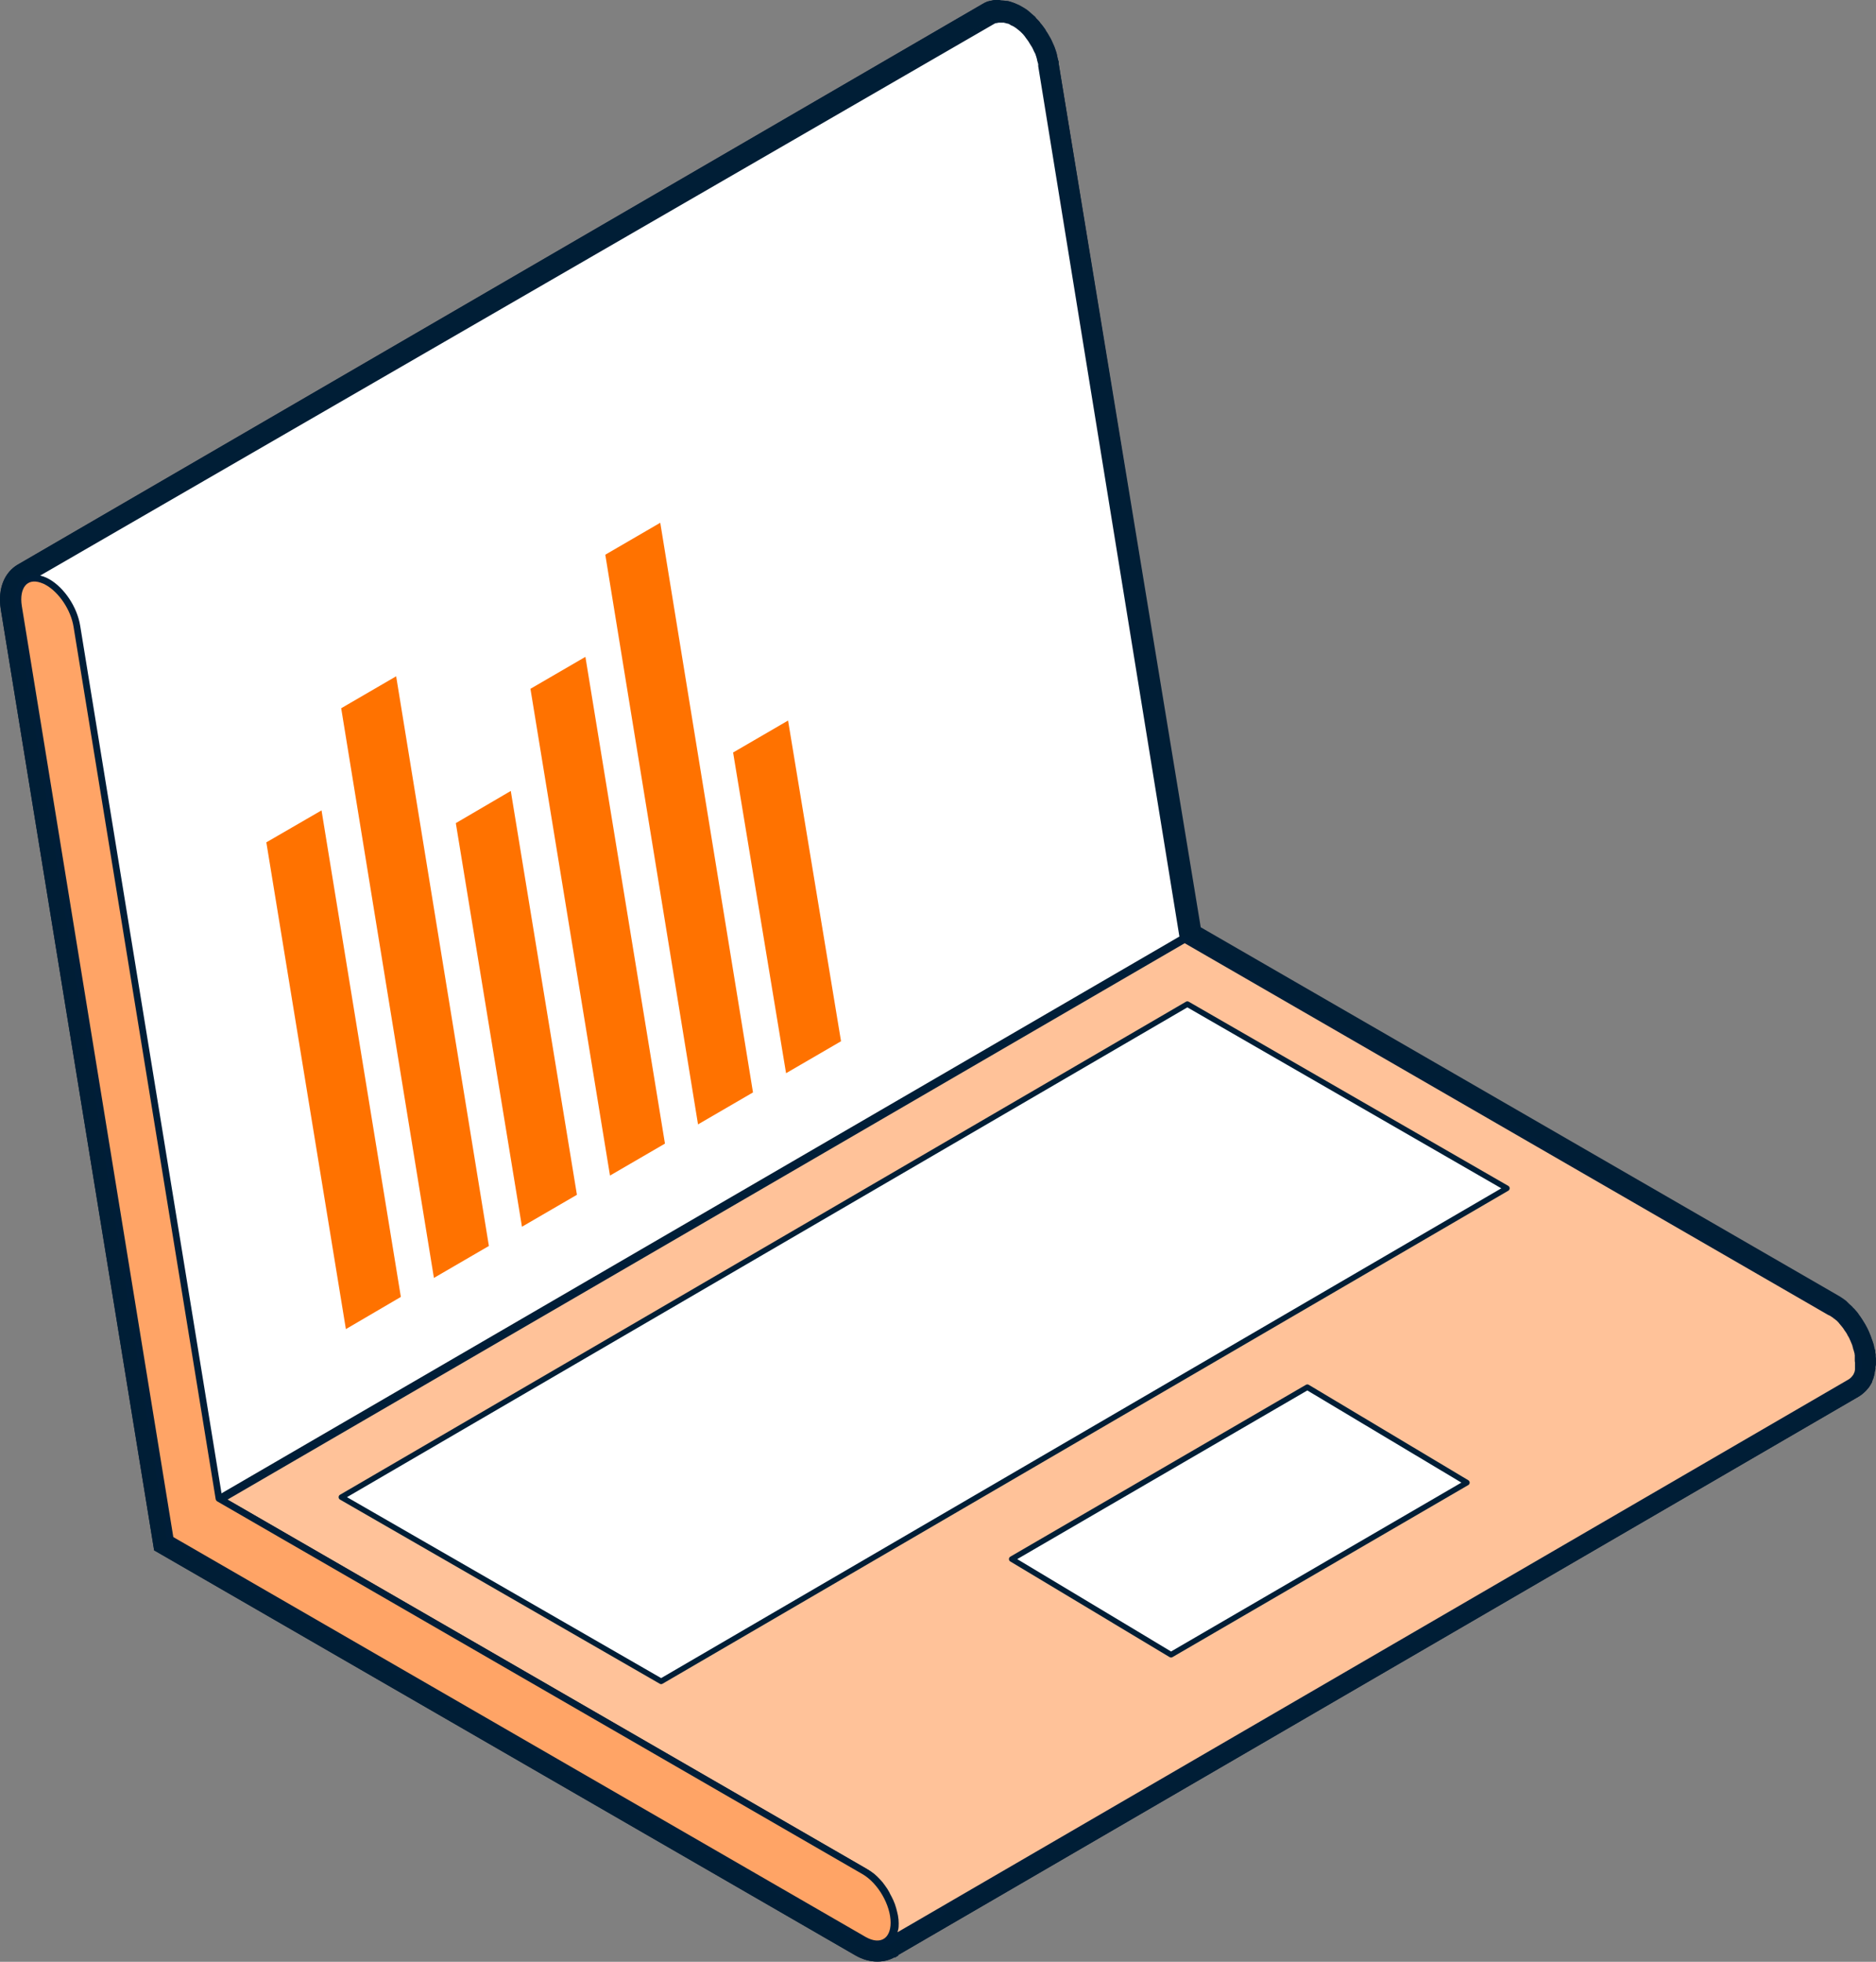
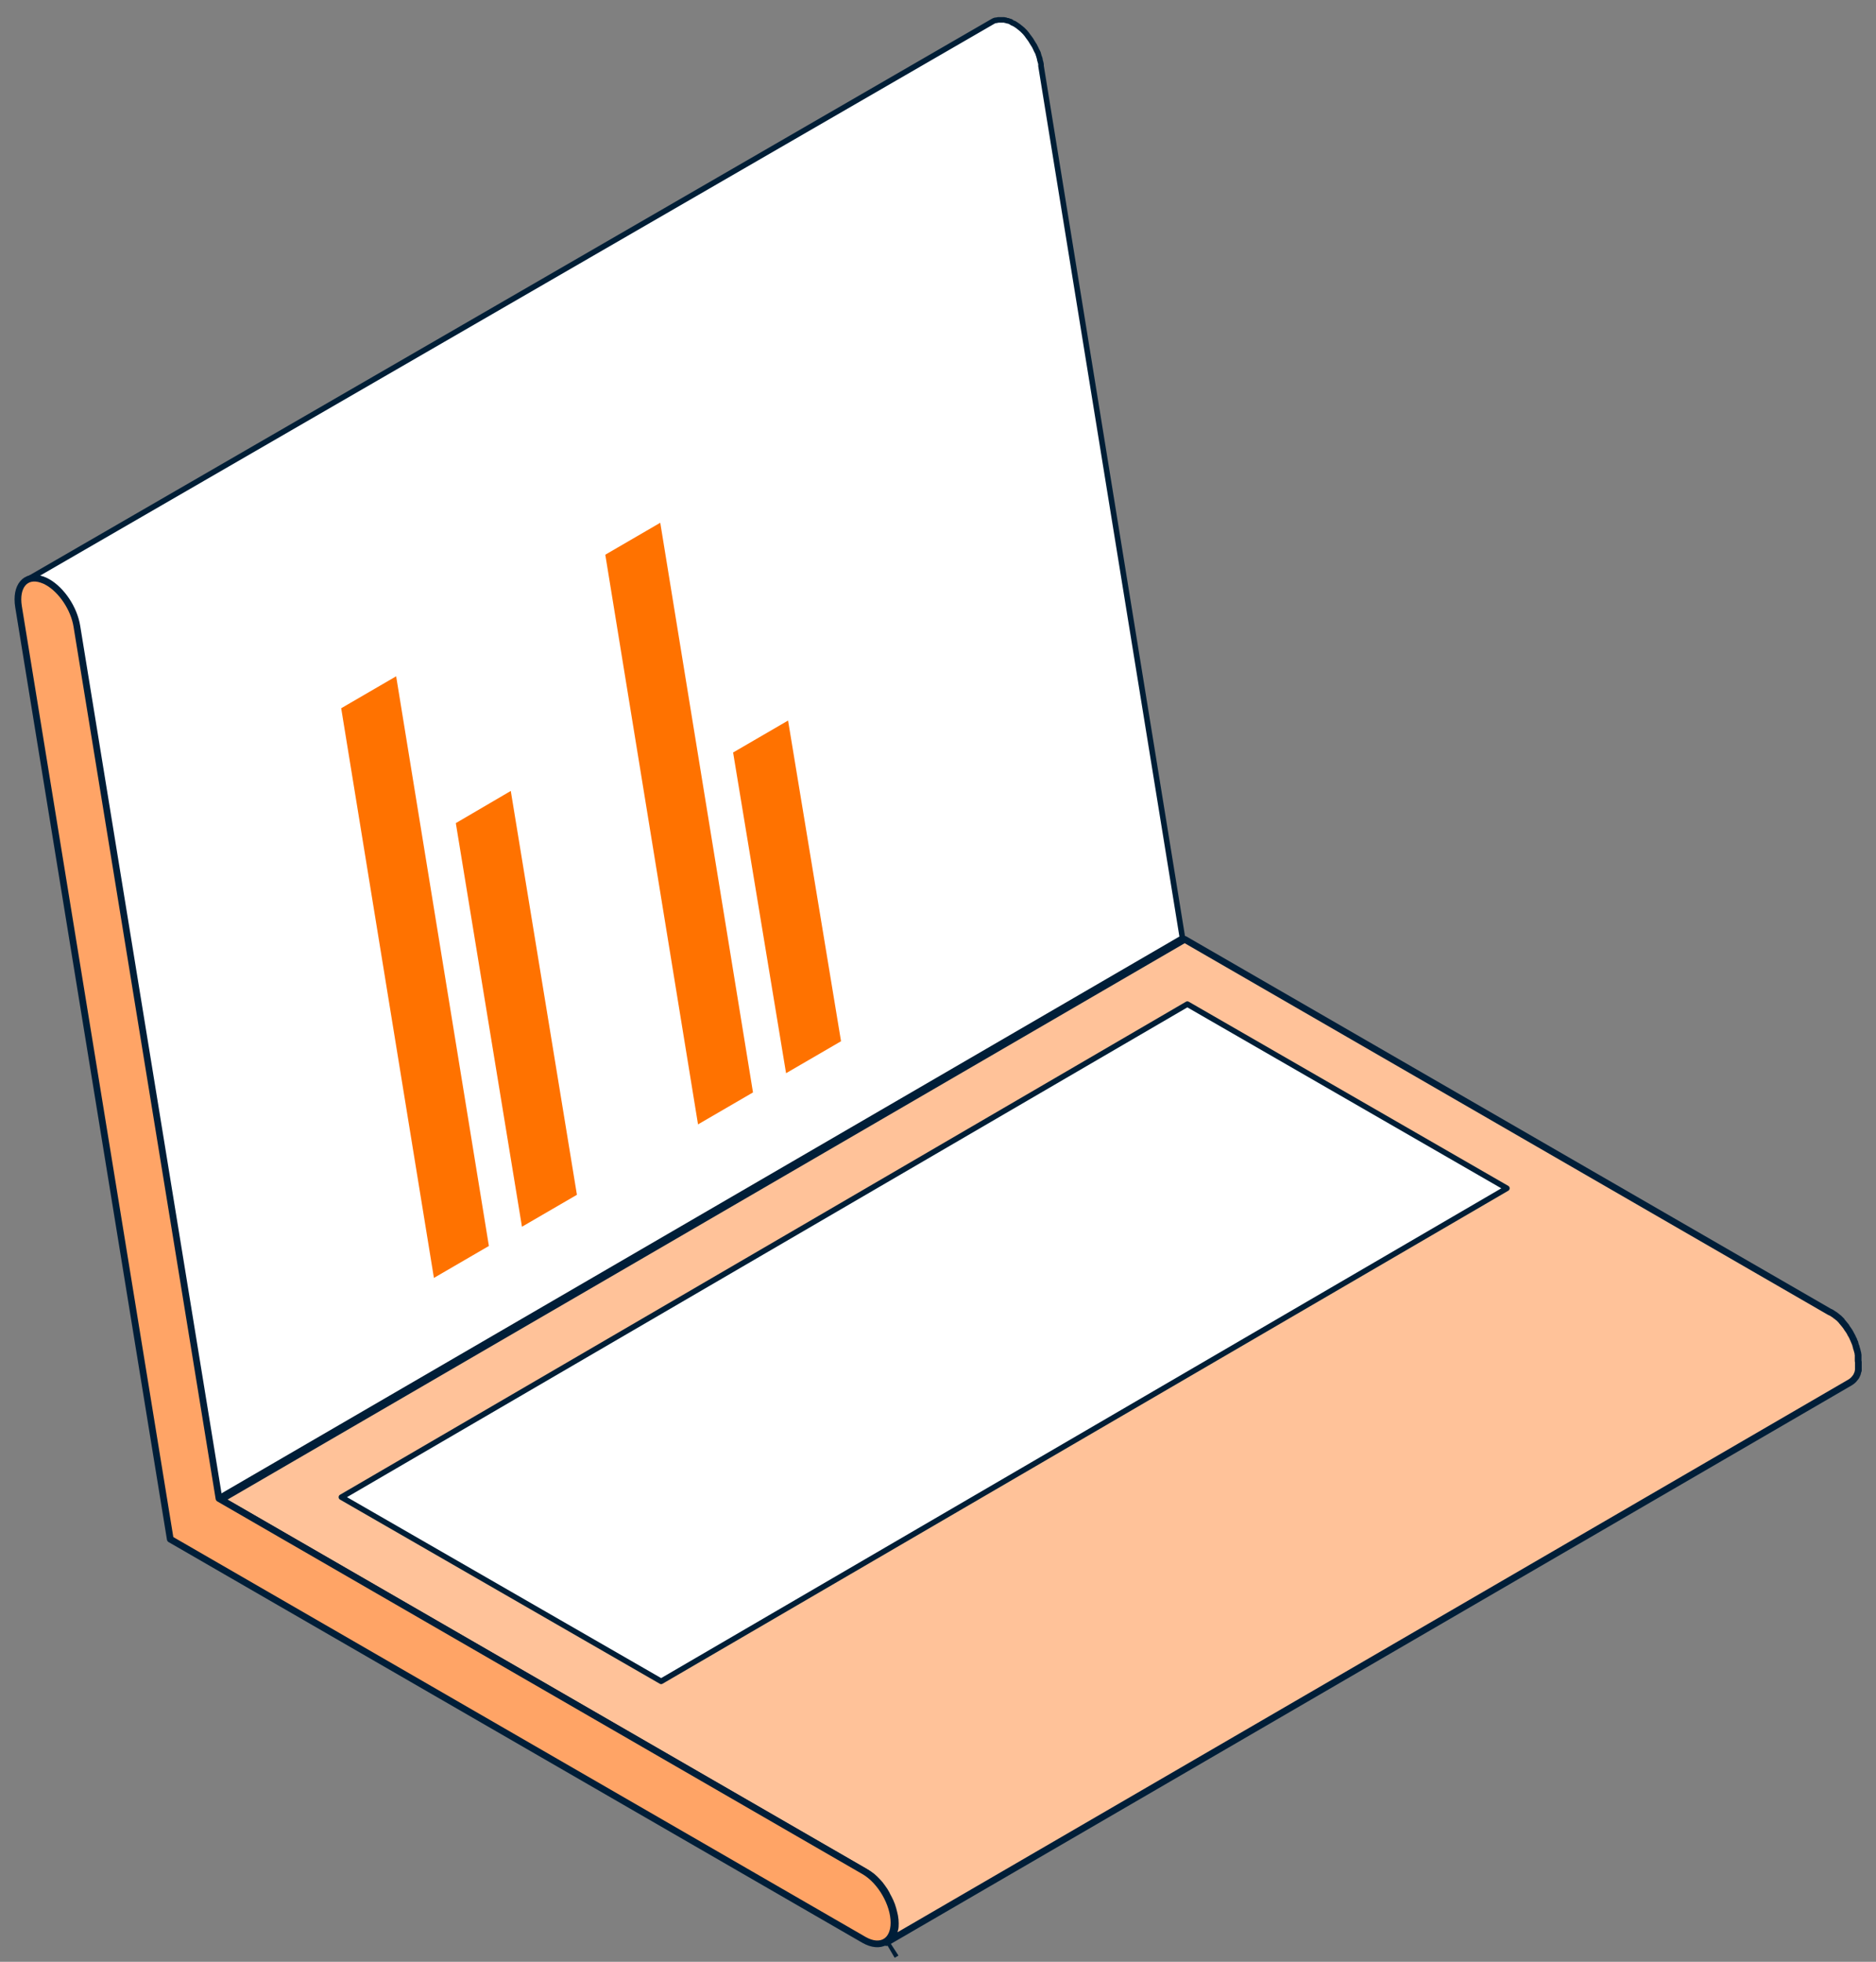
<svg xmlns="http://www.w3.org/2000/svg" viewBox="0 0 83.96 87.78">
  <rect x="0" y="0" width="83.96" height="87.78" fill="#808080" stroke="none" />
-   <path d="m44.69.8s.04 0 .05 0h.06.01.04c.02 0 .04 0 .06.01.02 0 .04.01.06.02.01 0 .02 0 .04.01h.02c.02 0 .04.01.06.02.02 0 .04.01.05.02.02 0 .04.02.05.03.02 0 .04.02.05.03.01 0 .03.02.04.02h.01c.02.01.04.02.06.03s.04.02.06.04c.02.01.04.03.06.04s.03.02.04.03c.02.02.04.03.06.05s.04.03.06.05.04.04.06.05c0 0 .02.02.02.02s.02.02.02.02c.02.02.04.04.06.06s.04.04.05.06c.02.02.03.04.05.06 0 0 0 .01.01.02.01.01.02.03.03.04.02.03.04.05.06.08.03.04.05.07.08.11v.01s.01.02.02.03c.03.04.05.08.08.13.02.04.05.08.07.12.01.03.03.05.04.08.01.02.02.05.03.07s.02.04.03.06c0 .02.02.04.03.06 0 .02.01.03.02.05 0 .02.02.04.02.07 0 .02.02.05.02.07s.02.05.02.07c0 .01 0 .02.01.03v.03c0 .02.01.05.02.07 0 .02.01.05.02.07 0 .02.01.05.01.07v.05l6.36 39.03 28.88 16.68s0 0 .01 0l.06.03c.02.01.04.02.06.04.02.01.04.03.06.04s.04.03.06.04c0 0 .02.01.02.02s.02.02.03.02c.02.02.04.03.06.05s.04.04.06.05c.02.02.04.04.06.06.01.01.03.03.04.04v.01c.02.02.03.04.05.06s.03.04.05.06.03.04.05.06c.02.03.04.05.06.08t0 0s0 0 0 0c.03.04.06.08.08.12.03.05.07.1.1.16 0 0 0 .01.01.02v.01c.02.03.03.06.05.08.01.03.03.05.04.08.01.02.02.05.03.07s.02.04.03.06v.01c0 .02.01.03.02.05 0 .02.02.04.03.06 0 .02.02.04.02.07 0 .02.02.05.02.07s.02.05.02.07v.01c0 .02.01.04.02.06 0 .02.01.05.02.07 0 .02.01.05.02.07 0 .02 0 .05.01.07 0 .02 0 .04.01.06v.07.07.06.06.06s0 .05 0 .07v.06.06.06.03.03c0 .02-.01.05-.02.07 0 .02-.01.05-.02.07 0 .02-.02.05-.03.07-.02.03-.03.06-.05.09-.01.02-.03.04-.05.06-.01.02-.02.03-.04.05-.04.05-.09.09-.15.12l-43.04 25.01c-.13.09-.28.14-.46.14s-.38-.05-.59-.18l-31.05-17.93-6.68-41.55c-.11-.68.11-1.15.53-1.26 0 0 0 0-.01 0 0 0-.02 0-.03 0-.05.01-.12.05-.16.07l43.18-25.07s.07-.04.11-.05h.02.03c.01 0 .03 0 .04-.01.02 0 .05 0 .08-.01h.02.01.03m.01-.82s-.08 0-.08 0h-.03s-.02 0-.02 0c-.06 0-.11.01-.15.02l-.08.02h-.04s-.05.02-.05.02h-.03c-.09.04-.17.08-.25.13l-43.19 25.09c-.52.32-.89.99-.73 2l6.8 41.72.06.37.33.19 31.05 17.93c.33.19.66.28.99.28s.63-.09.89-.27l43.01-25c.12-.07.22-.15.33-.26.03-.03.05-.06.08-.09l.07-.08.03-.05c.04-.05.07-.11.1-.17v-.02s.01-.01.01-.01v-.02s.01-.01.01-.01c.01-.03.03-.06.03-.08.02-.04.03-.08.04-.13.01-.04.02-.08.03-.13v-.06s.02-.03.02-.03c0-.03.01-.07.02-.1v-.1s.02-.09.02-.09v-.1s0-.1 0-.1v-.09s-.01-.08-.01-.08v-.1s-.02-.08-.02-.08v-.04s0 0 0 0 0-.01 0-.01v-.04s-.03-.09-.03-.09l-.02-.09-.02-.09-.03-.09-.03-.09-.03-.08-.03-.09-.03-.08-.02-.04-.04-.1-.02-.02-.04-.08-.05-.1-.05-.08-.02-.04v-.02c-.05-.07-.09-.13-.13-.2-.03-.05-.07-.1-.11-.15l-.07-.1-.07-.08-.06-.08-.06-.07-.03-.03h-.01s-.03-.04-.03-.04l-.07-.07-.08-.07-.08-.07-.04-.03s-.03-.03-.03-.03h-.01s-.08-.07-.08-.07l-.08-.06-.08-.05-.1-.06-28.55-16.49-6.32-38.67v-.07s-.03-.08-.03-.08l-.02-.1-.03-.13v-.04s-.01 0-.01 0l-.03-.1-.03-.08-.03-.08-.03-.08-.04-.09-.03-.07-.04-.09-.02-.04s-.03-.06-.03-.06c-.03-.05-.06-.1-.08-.15-.03-.06-.07-.11-.1-.16l-.03-.04c-.03-.06-.06-.11-.1-.15l-.07-.1-.03-.04-.03-.03s-.06-.09-.06-.09l-.07-.07-.07-.07-.03-.03s-.04-.04-.04-.04h-.01s-.08-.08-.08-.08l-.08-.07-.06-.05h-.01s-.02-.03-.02-.03l-.06-.05-.08-.06-.08-.05-.09-.05-.05-.03h-.01s-.08-.05-.08-.05l-.08-.04-.08-.04-.12-.04-.05-.02h-.01s-.09-.03-.09-.03c-.03 0-.07-.02-.1-.02h-.05s-.04-.01-.04-.01h-.02s-.07-.01-.12-.01c-.07-.02-.11-.02-.14-.02z" fill="#001e36" />
  <path d="m39.73 86.84s0 0 0 0zm0 0s-.07.04-.1.06zm-.1.06s0 0 0 0m-.3-.75-.1.06.5.87-.5-.87s.64 1.1.64 1.1l.17.29c.06-.03.12-.07.17-.1l-.87-1.34z" fill="#001e36" />
-   <path d="m44.69.8s.04 0 .05 0h.06.01.04c.02 0 .04 0 .06.01.02 0 .04.01.06.02.01 0 .02 0 .04.01h.02c.02 0 .04.01.06.02.02 0 .04.02.05.02.02 0 .04.02.05.03.02 0 .04.02.05.03.01 0 .03.02.04.02h.01c.02.01.04.02.06.03s.04.02.06.04c.02.01.04.03.06.04s.03.02.04.03c.02.02.04.03.06.05s.04.03.06.05.04.04.06.05c0 0 .02.02.02.02s.02.02.02.02c.02.02.04.04.06.06s.04.04.05.06c.02.02.03.04.05.06 0 0 0 .01.01.02.01.01.02.03.03.04.02.03.04.05.06.08.03.04.05.07.08.11v.01s.01.02.02.03c.03.04.05.08.08.13.02.04.05.08.07.12.01.03.03.05.04.08.01.02.02.05.03.07s.02.04.03.06c0 .02.02.04.03.06 0 .02.01.03.02.05 0 .02.02.04.02.07 0 .02.02.05.02.07s.02.05.02.07c0 .01 0 .02.01.03v.03c0 .02.01.05.02.07 0 .02.01.05.02.07 0 .02.01.05.01.07v.05l6.36 39.03 28.88 16.68s0 0 .01 0l.06.03c.02.01.04.02.06.04.02.01.04.03.06.04s.04.03.06.04c0 0 .02.01.02.02s.02.02.03.02c.02.02.04.03.06.05s.04.04.06.05c.02.02.04.04.06.06.01.01.03.03.04.04v.01c.02.02.03.04.05.06s.03.04.05.06.03.04.05.06c.02.03.04.05.06.08t0 0s0 0 0 0c.03.04.06.08.08.12.03.05.07.1.1.16 0 0 0 .01.01.02v.01c.02.03.03.06.05.08.01.03.03.05.04.08.01.02.02.05.03.07s.02.04.03.06v.01c0 .02.01.03.02.05 0 .02.02.04.03.06 0 .02.02.04.02.07 0 .02.02.05.02.07s.02.05.02.07v.01c0 .02.01.04.02.06 0 .02.01.05.02.07 0 .02.01.05.02.07 0 .02 0 .05.01.07 0 .02 0 .04.01.06v.07.07.06.06.06s0 .05 0 .07v.06.06.06.03.03c0 .02-.01.05-.02.07 0 .02-.01.05-.02.07 0 .02-.02.05-.03.07-.02.03-.03.06-.05.09-.01.02-.03.04-.05.06-.01.02-.02.03-.04.05-.04.05-.09.09-.15.12l-43.04 25.01c-.13.09-.28.14-.46.14s-.38-.05-.59-.18l-31.05-17.93-6.68-41.55c-.11-.68.11-1.15.53-1.26 0 0 0 0-.01 0 0 0-.02 0-.03 0-.05.01-.12.05-.16.07l43.18-25.07s.07-.04.11-.05h.02.03c.01 0 .03 0 .04-.01.02 0 .05 0 .08-.01h.02.01.03m.01-.82h-.02s-.02 0-.02 0h-.04s-.01 0-.01 0h-.06c-.05 0-.11.02-.16.03h-.03s-.06.02-.06.02-.04.01-.04.01h-.02s-.05.02-.05.02c-.07.02-.15.06-.23.11l-43.18 25.09c-.52.32-.89.99-.73 2l6.8 41.72.06.37.33.19 31.05 17.93c.33.19.66.28.99.28s.63-.09.89-.27l43.01-25c.12-.07.22-.15.33-.26l.03-.03.05-.06s.07-.08.1-.13.06-.11.1-.17 0-.02 0-.02.01-.03.01-.03v-.02s.03-.06.04-.09.03-.07.04-.12c.01-.04.02-.08.03-.11s0-.05 0-.05v-.02s.01-.05.01-.05c0-.02 0-.05.01-.09v-.09s.02-.1.02-.1v-.1s0-.08 0-.08v-.09s-.01-.1-.01-.1v-.08s-.02-.09-.02-.09v-.05s0 0 0 0v-.04s-.03-.1-.03-.1l-.02-.09-.02-.09-.02-.07-.04-.11-.03-.09-.03-.07-.03-.08s-.02-.06-.02-.06 0-.01 0-.01-.03-.08-.03-.08 0-.01 0-.01l-.04-.09-.05-.1-.06-.11c-.06-.1-.1-.17-.14-.23-.03-.05-.07-.1-.1-.15l-.04-.05s-.03-.05-.03-.05l-.06-.08-.07-.08-.06-.07-.02-.02h-.01s-.04-.05-.04-.05l-.07-.07-.08-.07-.07-.07s-.03-.03-.03-.03-.04-.04-.04-.04l-.08-.06-.07-.05-.09-.06-.08-.05-28.57-16.5-6.36-38.66v-.08s-.03-.09-.03-.09l-.02-.09-.02-.09s-.01-.05-.01-.05-.01-.05-.01-.05l-.02-.07-.03-.09-.03-.09-.02-.05-.03-.07-.05-.11-.04-.09-.05-.1c-.03-.05-.06-.1-.09-.15s-.06-.11-.1-.16-.02-.05-.02-.05c-.04-.05-.07-.1-.1-.14l-.07-.09s-.04-.05-.04-.05l-.02-.02s-.06-.08-.06-.08l-.07-.08-.07-.07s-.02-.02-.02-.02 0-.02 0-.02l-.03-.03-.08-.07-.08-.07-.08-.07-.07-.06-.08-.06-.08-.05-.08-.05-.07-.04-.09-.05-.07-.03-.08-.03-.09-.04-.09-.03-.09-.03s-.07-.02-.1-.02h-.02s-.01 0-.01 0h-.04c-.07-.02-.11-.02-.15-.02s-.08 0-.11 0z" fill="#001e36" />
  <path d="m46.59 2.95s0-.04 0-.05c0-.02 0-.05-.01-.07 0-.02-.01-.05-.02-.07 0-.02-.01-.05-.02-.07 0 0 0-.02 0-.03 0-.01 0-.02-.01-.03 0-.02-.01-.05-.02-.07 0-.02-.02-.05-.02-.07s-.02-.04-.02-.07c0-.02-.01-.03-.02-.05 0-.02-.02-.04-.03-.06 0-.02-.02-.04-.03-.06s-.02-.05-.03-.07c-.01-.03-.03-.05-.04-.08s-.04-.08-.07-.12-.05-.09-.08-.13c0 0-.01-.02-.02-.03 0 0 0 0 0-.01-.03-.04-.05-.07-.08-.11-.02-.03-.04-.05-.06-.08-.01-.01-.02-.03-.03-.04s0-.01-.01-.02c-.02-.02-.03-.04-.05-.06s-.03-.04-.05-.06-.04-.04-.06-.06c0 0-.02-.02-.02-.02s-.02-.02-.02-.02c-.02-.02-.04-.04-.06-.05-.02-.02-.04-.04-.06-.05-.02-.02-.04-.03-.06-.05-.01-.01-.03-.02-.04-.03-.02-.01-.04-.03-.06-.04s-.04-.03-.06-.04-.04-.02-.05-.03c0 0 0 0-.01 0s-.03-.02-.04-.02c-.02 0-.04-.02-.05-.03-.02 0-.04-.02-.05-.03-.02 0-.04-.02-.05-.02-.02 0-.04-.01-.06-.02 0 0-.01 0-.02 0s-.02 0-.04-.01c-.02 0-.04-.01-.06-.02-.02 0-.04 0-.06-.01-.01 0-.03 0-.04 0s0 0-.01 0c-.02 0-.04 0-.06 0s-.04 0-.06 0c-.01 0-.02 0-.03 0 0 0 0 0-.01 0 0 0-.01 0-.02 0-.03 0-.05 0-.08.01-.01 0-.03 0-.04.01 0 0-.02 0-.03 0h-.02c-.04.01-.07.03-.11.05l-43.24 25s.09-.04.13-.06h.03c.04-.01.09-.02.14-.02h.01.17c.06 0 .12.02.19.05.09.03.19.07.28.13.08.04.15.1.22.15.07.06.14.12.21.19.07.07.13.14.2.22l.18.24s.01.02.02.03c.05.08.1.16.15.25.05.09.09.19.13.28.04.1.07.19.1.29.03.1.05.2.07.3l6.36 39.03 43.14-25.07z" fill="#fff" stroke="#001e36" stroke-linecap="round" stroke-linejoin="round" stroke-width=".25" />
  <path d="m83.16 60.9s0-.04 0-.06 0-.04 0-.06 0-.04 0-.07c0-.02 0-.04 0-.07 0-.02 0-.04-.01-.06 0-.02 0-.05-.01-.07s-.01-.05-.02-.07c0-.02-.01-.05-.02-.07 0-.02-.01-.04-.02-.06s0 0 0-.01c0-.02-.01-.05-.02-.07 0-.02-.02-.05-.02-.07s-.02-.04-.02-.07c0-.02-.02-.04-.03-.06 0-.02-.01-.03-.02-.05s0 0 0-.01c0-.02-.02-.04-.03-.06s-.02-.05-.03-.07c-.01-.03-.03-.05-.04-.08-.02-.03-.03-.06-.05-.08 0 0 0 0 0-.01 0 0 0-.01-.01-.02-.03-.05-.06-.11-.1-.16-.03-.04-.06-.08-.08-.12s0 0 0 0c-.02-.03-.04-.05-.06-.08-.02-.02-.03-.04-.05-.06s-.03-.04-.05-.06-.03-.04-.05-.06c0 0 0 0 0-.01-.01-.01-.03-.03-.04-.04-.02-.02-.04-.04-.06-.06s-.04-.04-.06-.05c-.02-.02-.04-.03-.06-.05 0 0-.02-.02-.03-.02s-.02-.01-.02-.02c-.02-.02-.04-.03-.06-.04s-.04-.03-.06-.04-.04-.03-.06-.04-.04-.02-.06-.03c0 0 0 0-.01 0l-28.88-16.68-43.14 25.07 28.88 16.68c.09.05.18.11.27.18.08.07.17.15.24.23.08.08.15.17.22.27.07.09.13.19.19.3v.01c.06.1.11.21.16.31.05.11.09.22.12.33.03.11.06.23.08.33.02.11.03.22.03.32s0 .2-.03.29c-.02.09-.04.17-.08.24-.03.06-.06.11-.1.16-.01.02-.02.03-.04.05-.04.05-.09.09-.15.12l43.14-25.07c.05-.03.1-.07.15-.12.01-.01.02-.03.04-.05s.03-.04.05-.06c.02-.03.04-.06.05-.09s0 0 0 0c.01-.02.02-.04.03-.07 0-.02.02-.05.02-.07s.01-.05.02-.07c0 0 0-.02 0-.03s0-.03 0-.04c0-.02 0-.04 0-.06s0-.04 0-.06 0-.04 0-.06 0-.04 0-.07 0-.04 0-.06z" fill="#ffc299" stroke="#001e38" stroke-linecap="round" stroke-linejoin="round" stroke-width=".3" />
  <path d="m2.14 26.05c.62.36 1.17 1.17 1.3 1.97l6.36 39.03 28.88 16.68c.74.43 1.33 1.46 1.33 2.3s-.6 1.19-1.34.77l-31.05-17.93-6.79-41.72c-.15-.92.31-1.47 1.04-1.22.09.03.19.07.28.13z" fill="#ffa466" stroke="#001e38" stroke-linecap="round" stroke-linejoin="round" stroke-width=".3" />
-   <path d="m65.65 66.34-13.24 7.7-7.13-4.28 13.23-7.69z" fill="#fff" stroke="#001e36" stroke-linecap="round" stroke-linejoin="round" stroke-width=".25" />
  <path d="m67.44 53.17-37.85 22.06-14.31-8.24 37.86-22.06z" fill="#fff" stroke="#001e36" stroke-linecap="round" stroke-linejoin="round" stroke-width=".25" />
  <g fill="#ff7200">
    <path d="m35.18 48.02 2.46-1.43-2.37-14.35-2.46 1.43z" />
    <path d="m31.24 50.31 2.46-1.43-4.15-25.49-2.46 1.43z" />
-     <path d="m27.3 52.6 2.46-1.43-3.56-21.78-2.46 1.43z" />
    <path d="m23.36 54.89 2.46-1.43-2.96-18.07-2.46 1.44z" />
    <path d="m19.42 57.18 2.46-1.43-4.15-25.49-2.46 1.43z" />
-     <path d="m15.48 59.47 2.46-1.44-3.55-21.77-2.47 1.43z" />
  </g>
</svg>